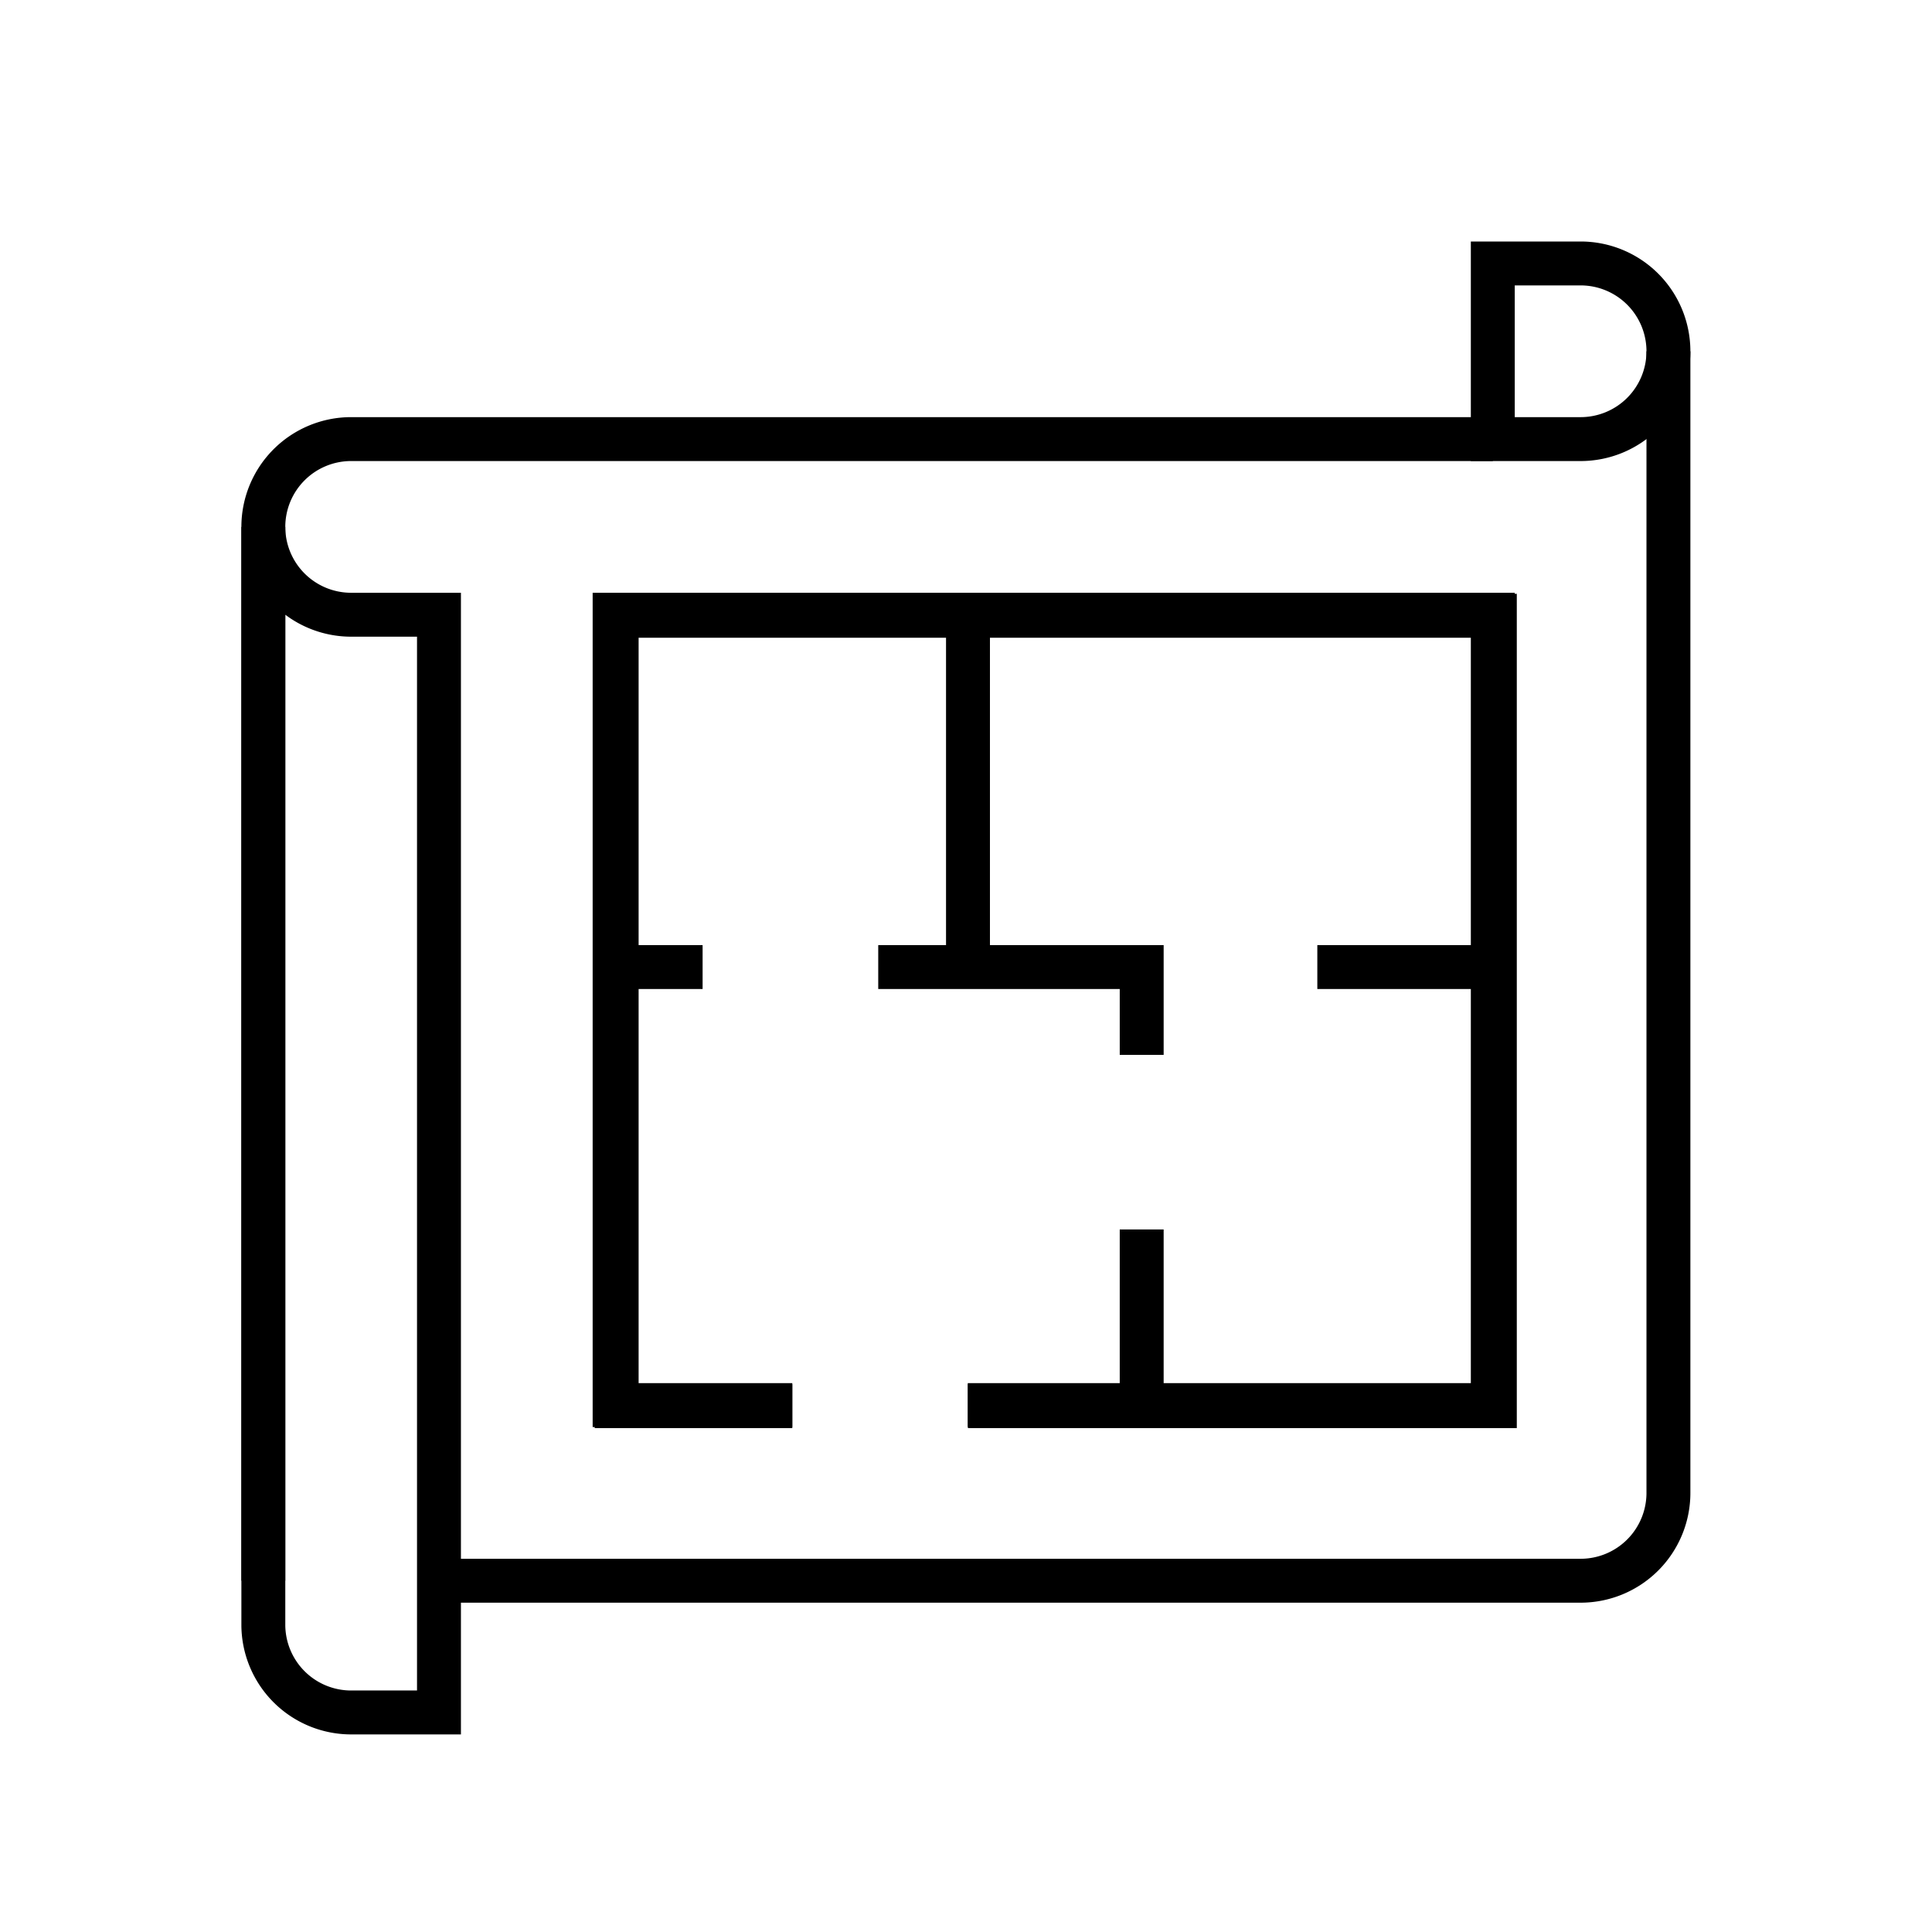
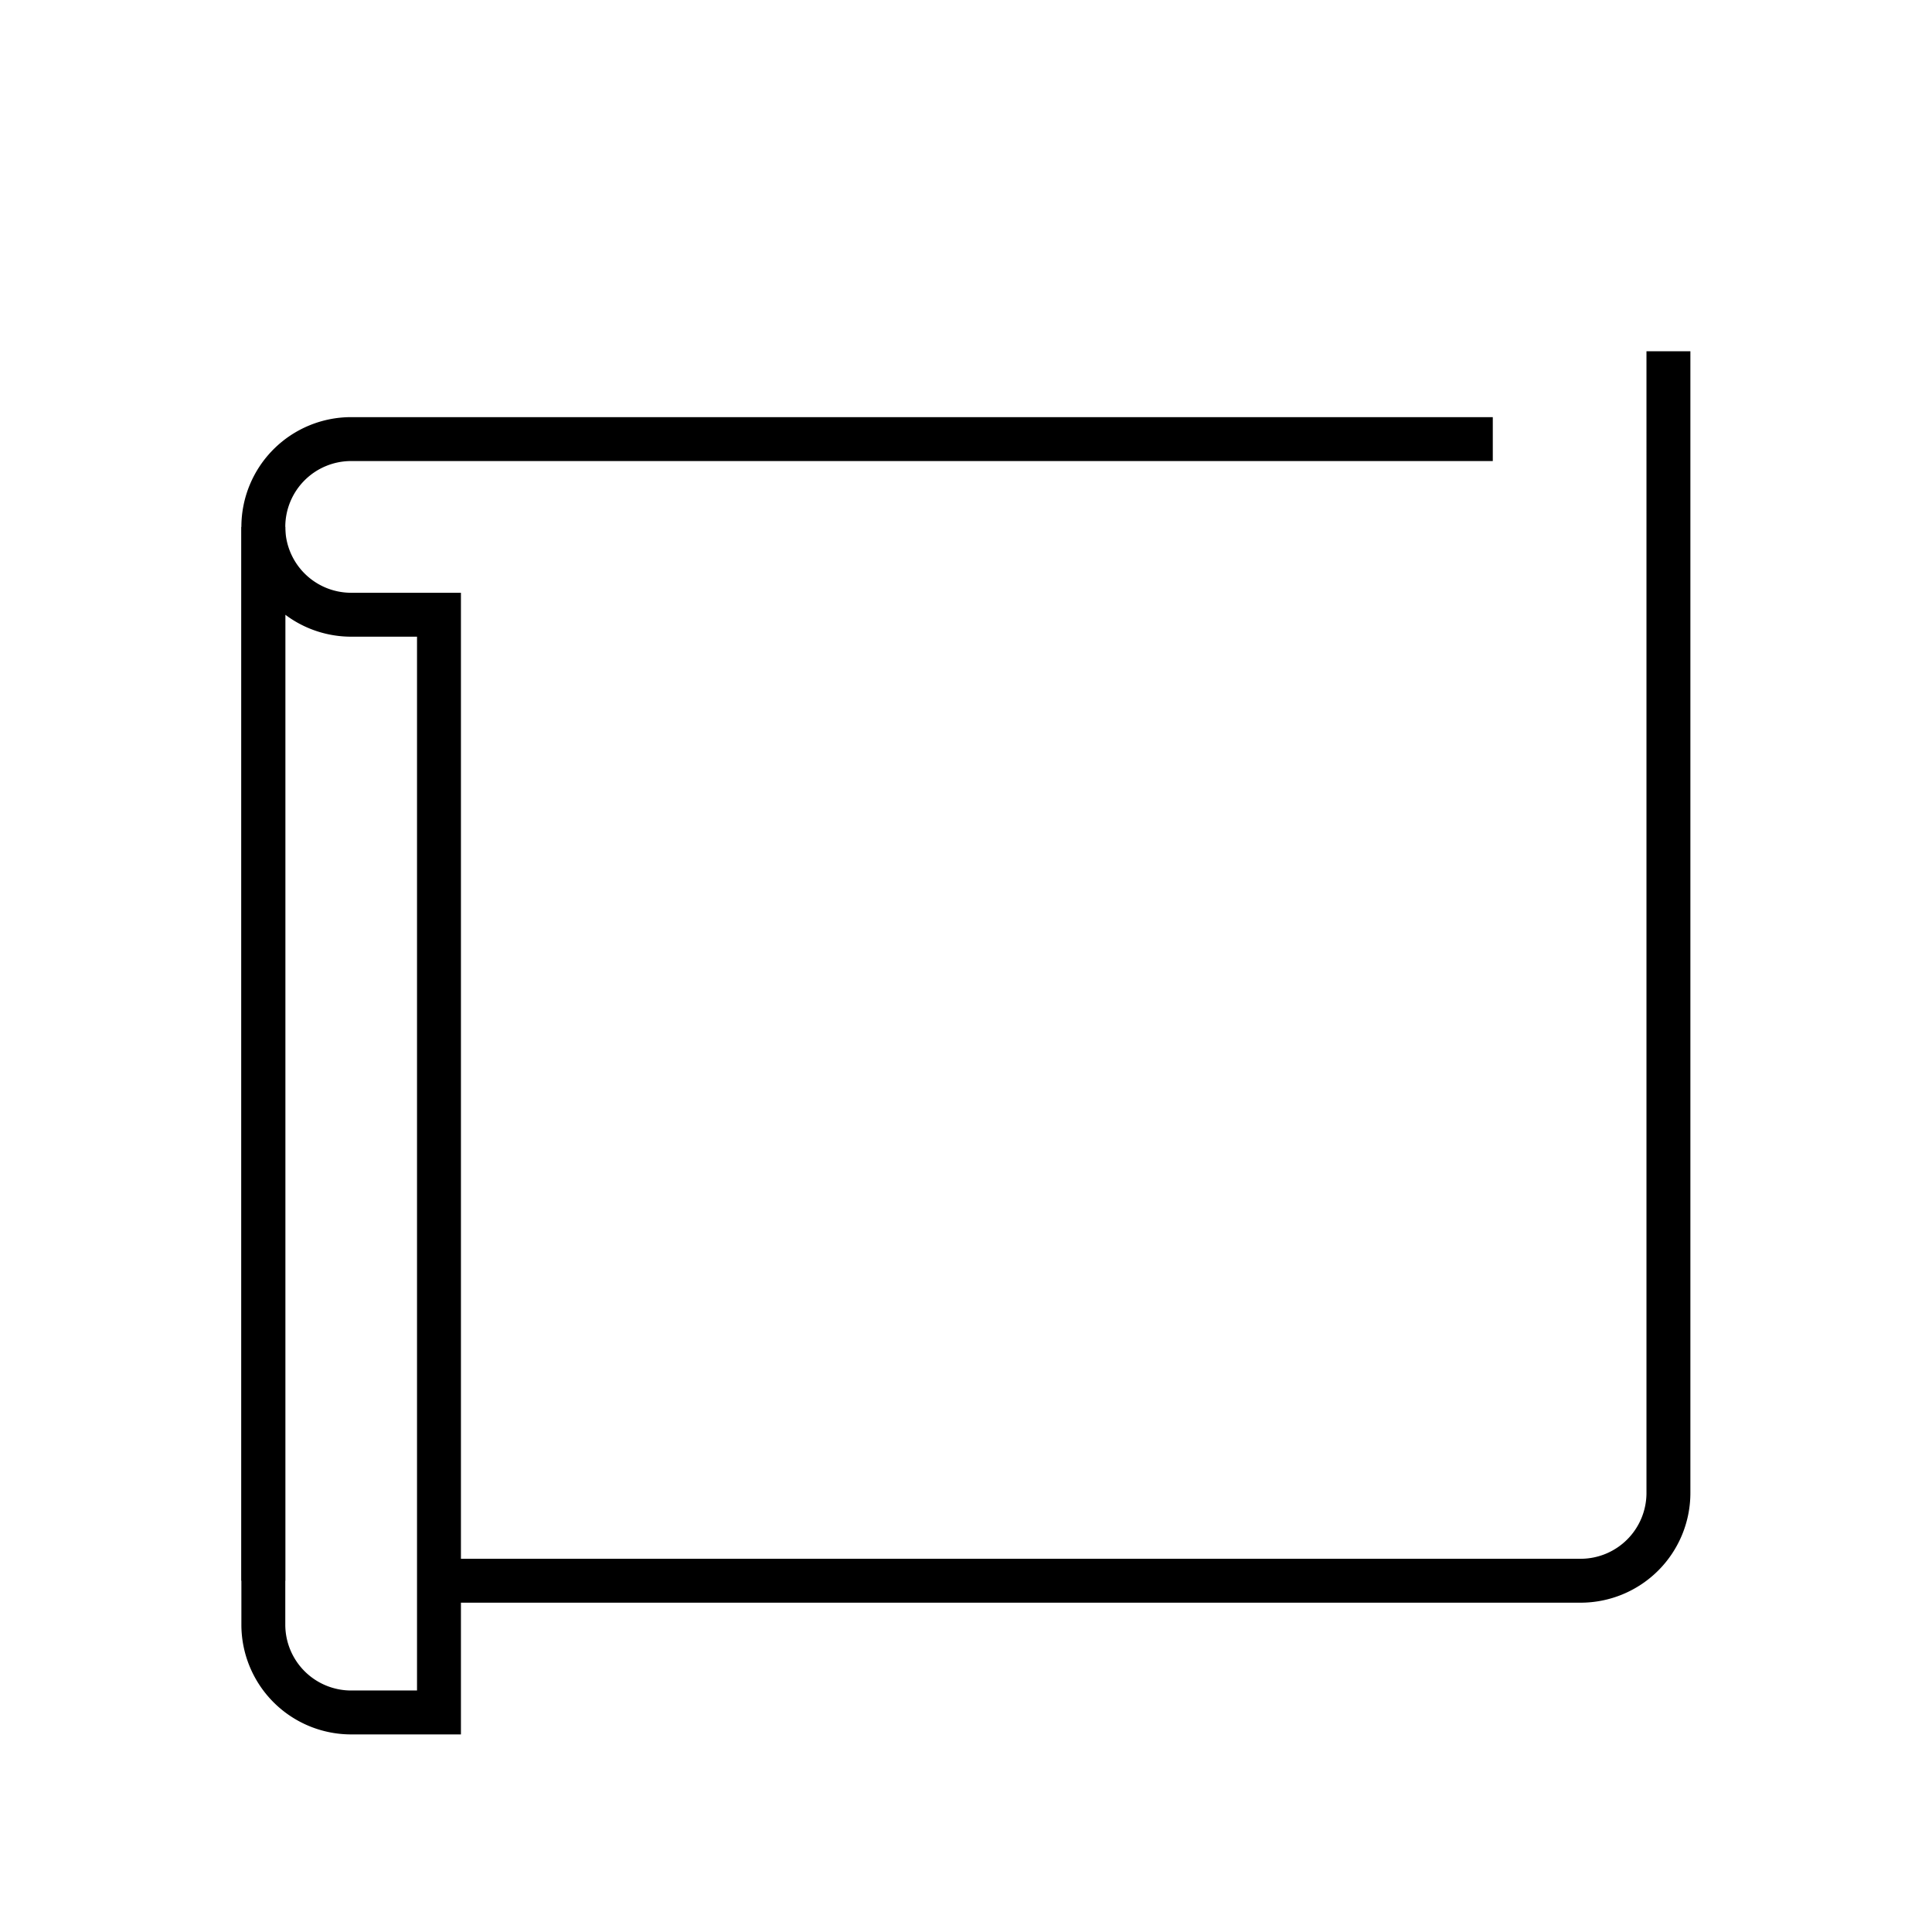
<svg xmlns="http://www.w3.org/2000/svg" width="33" height="33" viewBox="0 0 33 33">
  <g id="Icon_catalogue" data-name="Icon catalogue" transform="translate(22080.201 16654)">
    <rect id="Прямоугольник_557" data-name="Прямоугольник 557" width="33" height="33" transform="translate(-22080.201 -16654)" fill="none" />
    <path id="Контур_444" data-name="Контур 444" d="M710.1,490.5v-18a1.5,1.5,0,0,1,1.5-1.5h19.5m3-1.5V489a1.5,1.5,0,0,1-1.5,1.5H713.1" transform="translate(-22785.803 -17117.5)" fill="none" stroke="#000" stroke-miterlimit="22.926" stroke-width="0.75" fill-rule="evenodd" />
-     <path id="Контур_445" data-name="Контур 445" d="M731.1,468h1.5a1.5,1.5,0,0,1,1.5,1.5h0a1.5,1.5,0,0,1-1.5,1.5h-1.5Z" transform="translate(-22785.803 -17117.5)" fill="none" stroke="#000" stroke-miterlimit="22.926" stroke-width="0.75" fill-rule="evenodd" />
    <path id="Контур_446" data-name="Контур 446" d="M713.1,474v18.75h-1.5a1.5,1.5,0,0,1-1.5-1.5V472.5a1.5,1.5,0,0,0,1.5,1.5Z" transform="translate(-22785.803 -17117.5)" fill="none" stroke="#000" stroke-miterlimit="22.926" stroke-width="0.75" fill-rule="evenodd" />
-     <path id="Контур_447" data-name="Контур 447" d="M719.135,487.518h-3v-13.5h15v13.5h-9" transform="translate(-22785.803 -17117.5)" fill="none" stroke="#000" stroke-miterlimit="22.926" stroke-width="0.75" fill-rule="evenodd" />
-     <path id="Контур_448" data-name="Контур 448" d="M719.135,487.5H716.1V474h15v13.5h-8.968" transform="translate(-22785.803 -17117.5)" fill="none" stroke="#000" stroke-miterlimit="22.926" stroke-width="0.75" fill-rule="evenodd" />
-     <path id="Контур_449" data-name="Контур 449" d="M722.136,474.018v6m2.967,1.5v-1.5h-4.5m10.5,0h-3m-10.5,0h-1.5m9,4.482v3" transform="translate(-22785.803 -17117.5)" fill="none" stroke="#000" stroke-miterlimit="22.926" stroke-width="0.75" fill-rule="evenodd" />
  </g>
</svg>